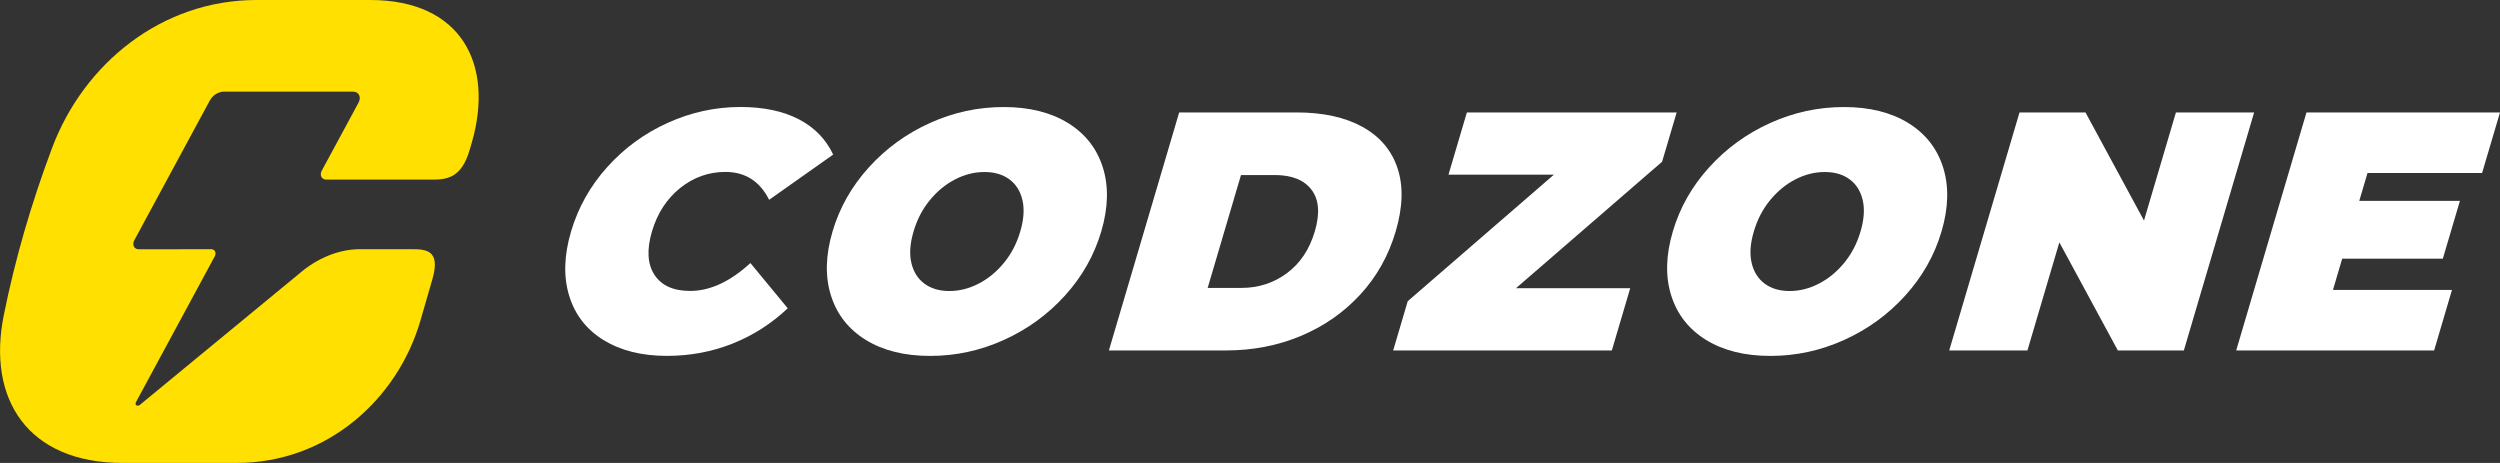
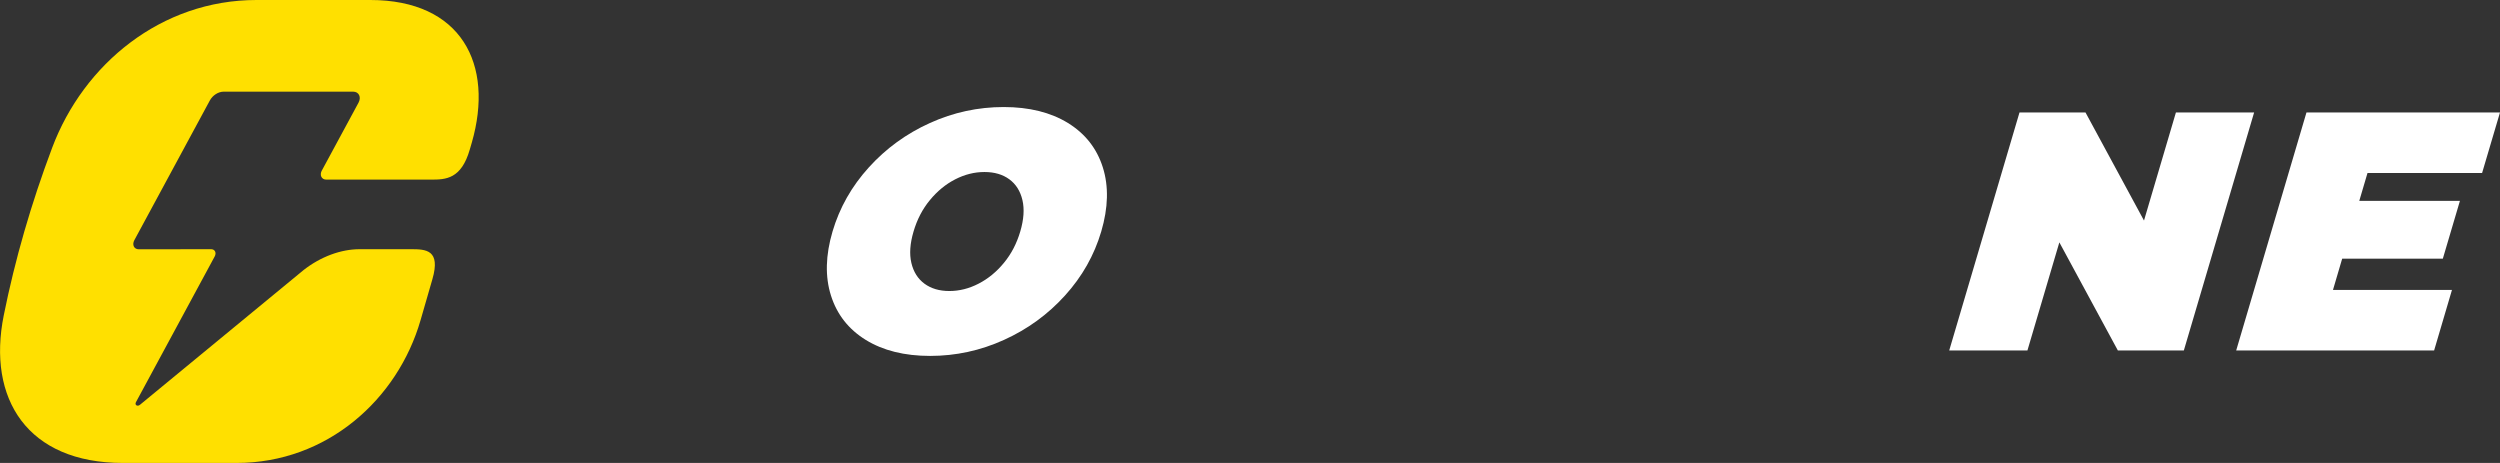
<svg xmlns="http://www.w3.org/2000/svg" id="Layer_2" data-name="Layer 2" viewBox="0 0 555.89 102.94">
  <rect x="0" y="0" width="555.89" height="102.94" fill="#333333" stroke="none" />
  <defs>
    <style>
      .cls-1 {
        fill: #fff;
      }

      .cls-1, .cls-2 {
        stroke-width: 0px;
      }

      .cls-2 {
        fill: #ffe000;
      }
    </style>
  </defs>
  <g id="Layer_1-2">
    <g>
      <path class="cls-2" d="m71.57,37.91l8.15-15.08c.67-1.24.08-2.45-1.2-2.45h-28.77c-1.2,0-2.48.81-3.1,1.98l-16.78,31.05c-.55,1.02-.07,2.02.99,2.02l16.09-.02c.84,0,1.23.79.79,1.61l-17.51,32.4c-.34.63.32,1.06.9.58l36.38-29.96c3.79-2.96,8.28-4.63,12.45-4.63h11.43c3.28,0,6.66.11,4.75,6.69l-2.63,9.1c-5.06,17.53-20.72,31.74-40.91,31.74h-25.3c-21.17,0-30.22-14.24-26.46-32.85,2.5-12.41,6.09-24.83,10.76-37.24C18.59,14.24,35.86,0,57.03,0h25.3c20.19,0,27.64,14.21,22.57,31.74l-.44,1.51c-1.9,6.58-5.34,6.69-8.62,6.69h-23.28c-1.06,0-1.55-1-1-2.03Z" />
      <g>
-         <path class="cls-1" d="m134.21,75.63c-3.79-2.34-6.34-5.62-7.64-9.83-1.3-4.21-1.17-8.98.41-14.33,1.58-5.34,4.26-10.12,8.05-14.33,3.79-4.21,8.27-7.49,13.45-9.83,5.18-2.34,10.57-3.52,16.16-3.52,5.14,0,9.46.91,12.96,2.72,3.5,1.81,6.05,4.44,7.66,7.86l-14.24,10.06c-2.06-4.13-5.3-6.2-9.74-6.2-3.73,0-7.08,1.2-10.06,3.59-2.97,2.39-5.06,5.61-6.25,9.64-1.19,4.03-1.01,7.25.55,9.64,1.56,2.39,4.21,3.59,7.94,3.59,4.44,0,8.9-2.07,13.4-6.2l8.3,10.06c-3.63,3.43-7.74,6.05-12.3,7.86-4.57,1.81-9.42,2.72-14.57,2.72-5.59,0-10.29-1.17-14.08-3.52Z" />
        <path class="cls-1" d="m192.52,75.59c-3.84-2.37-6.42-5.66-7.75-9.87-1.33-4.21-1.21-8.96.35-14.25,1.56-5.29,4.25-10.04,8.07-14.25,3.81-4.21,8.34-7.5,13.58-9.87,5.24-2.37,10.7-3.55,16.4-3.55s10.46,1.19,14.3,3.55c3.84,2.37,6.42,5.66,7.75,9.87,1.33,4.21,1.21,8.96-.35,14.25-1.56,5.29-4.25,10.04-8.07,14.25-3.81,4.21-8.34,7.5-13.58,9.87-5.24,2.37-10.7,3.55-16.4,3.55s-10.46-1.19-14.3-3.55Zm25.06-12.51c2.11-1.08,3.99-2.62,5.63-4.61,1.65-1.99,2.86-4.32,3.65-6.99.79-2.67.95-5,.48-7-.47-1.99-1.44-3.53-2.91-4.61-1.47-1.08-3.31-1.62-5.53-1.62s-4.38.54-6.49,1.62c-2.11,1.08-3.99,2.62-5.63,4.61-1.65,1.99-2.86,4.32-3.65,7s-.95,5-.48,6.99c.47,1.99,1.44,3.53,2.91,4.61,1.47,1.08,3.31,1.63,5.53,1.63s4.38-.54,6.49-1.63Z" />
-         <path class="cls-1" d="m262.2,25h26.09c5.9,0,10.79,1.07,14.66,3.21,3.88,2.14,6.48,5.21,7.8,9.19,1.32,3.98,1.18,8.67-.41,14.06-1.59,5.39-4.23,10.08-7.9,14.06-3.67,3.98-8.08,7.04-13.22,9.19-5.14,2.14-10.67,3.21-16.56,3.21h-26.09l15.63-52.93Zm13.81,39.02c3.83,0,7.22-1.1,10.16-3.29,2.94-2.19,5-5.28,6.18-9.26,1.18-3.98.94-7.07-.71-9.26-1.65-2.19-4.38-3.29-8.21-3.29h-7.49l-7.41,25.1h7.49Z" />
-         <path class="cls-1" d="m362.49,64.09l-4.09,13.84h-48.62l3.24-10.96,32.5-28.13h-23.44l4.09-13.84h46.65l-3.24,10.96-32.5,28.13h25.41Z" />
-         <path class="cls-1" d="m379.36,75.59c-3.84-2.37-6.42-5.66-7.75-9.87-1.33-4.21-1.21-8.96.35-14.25,1.56-5.29,4.25-10.04,8.07-14.25,3.81-4.21,8.34-7.5,13.58-9.87,5.24-2.37,10.7-3.55,16.4-3.55s10.46,1.19,14.3,3.55c3.84,2.37,6.42,5.66,7.75,9.87,1.33,4.21,1.21,8.96-.35,14.25-1.56,5.29-4.25,10.04-8.07,14.25-3.81,4.21-8.34,7.5-13.58,9.87-5.24,2.37-10.7,3.55-16.4,3.55s-10.46-1.19-14.3-3.55Zm25.06-12.51c2.11-1.08,3.99-2.62,5.63-4.61,1.65-1.99,2.86-4.32,3.65-6.99.79-2.67.95-5,.48-7-.47-1.99-1.44-3.53-2.91-4.61-1.47-1.08-3.31-1.62-5.53-1.62s-4.38.54-6.49,1.62c-2.11,1.08-3.99,2.62-5.63,4.61-1.65,1.99-2.86,4.32-3.65,7s-.95,5-.48,6.99c.47,1.99,1.44,3.53,2.91,4.61,1.47,1.08,3.31,1.63,5.53,1.63s4.38-.54,6.49-1.63Z" />
        <path class="cls-1" d="m501.22,25l-15.63,52.93h-14.67l-13.01-24.04-7.1,24.04h-17.39l15.63-52.93h14.67l13.01,24.04,7.1-24.04h17.39Z" />
        <path class="cls-1" d="m545.21,64.47l-3.97,13.46h-44.01l15.63-52.93h43.03l-3.98,13.46h-25.48l-1.83,6.2h22.38l-3.8,12.85h-22.38l-2.05,6.96h26.46Z" />
      </g>
    </g>
  </g>
</svg>